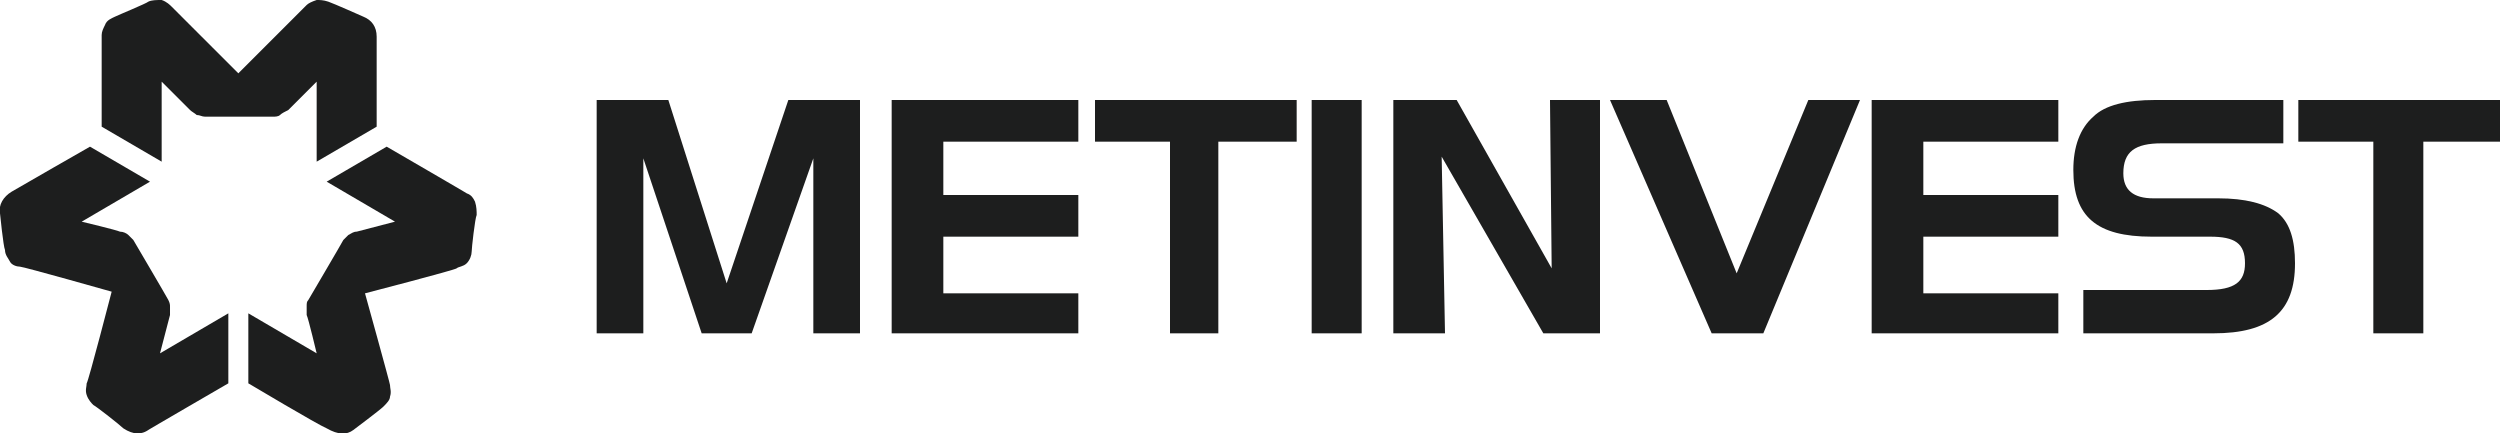
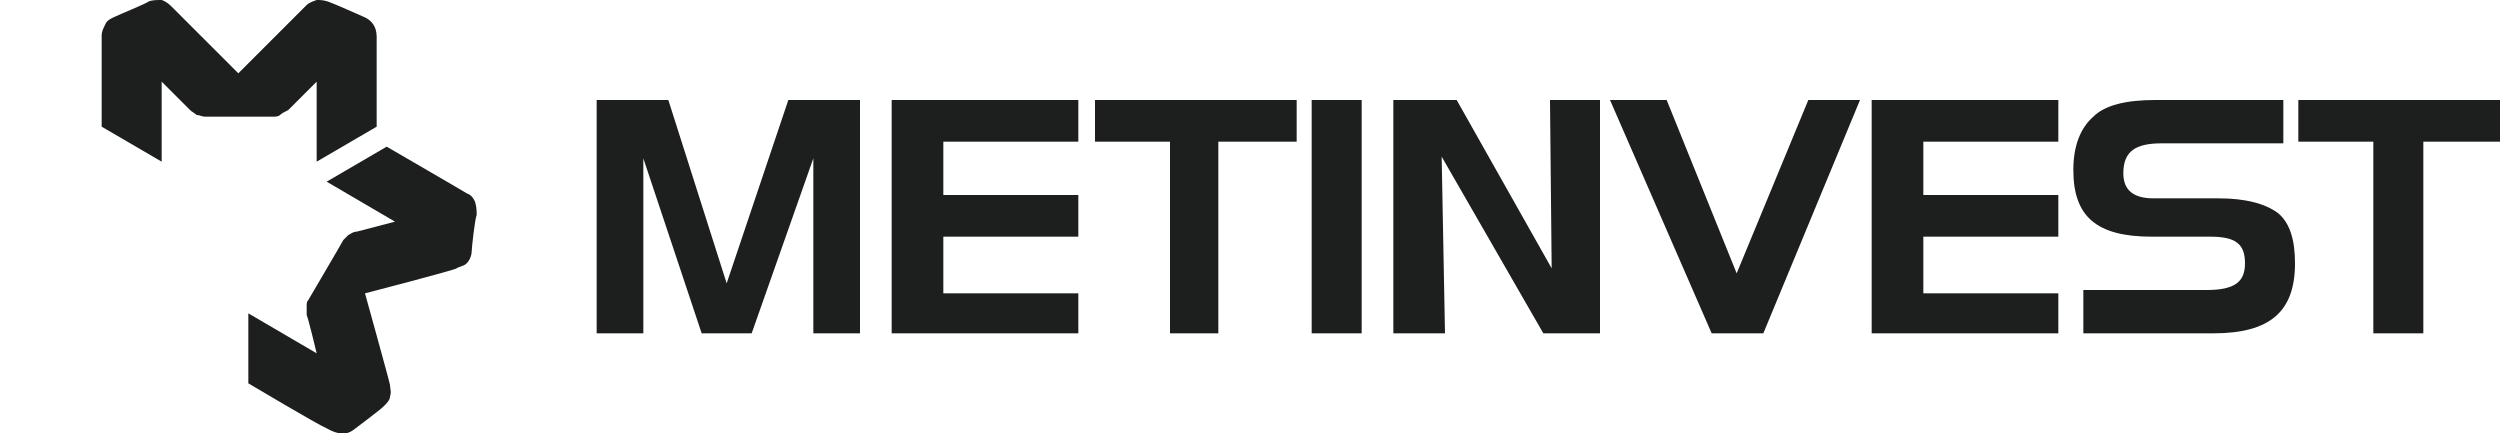
<svg xmlns="http://www.w3.org/2000/svg" version="1.1" id="Layer_1" x="0px" y="0px" width="150px" height="26px" viewBox="0 0 150 26" style="enable-background:new 0 0 150 26;" xml:space="preserve">
  <style type="text/css">
	.st0{fill:#1D1E1E;}
</style>
  <g id="Layer_2_00000012455657054323031400000002721711276570363786_">
</g>
  <g id="Layer_1_00000157277422619867402940000002010688702973574019_">
    <g>
      <polygon class="st0" points="53.5,6 53.5,20 64.7,20 64.7,17.6 56.6,17.6 56.6,14.2 64.7,14.2 64.7,11.7 56.6,11.7 56.6,8.5     64.7,8.5 64.7,6   " />
      <polygon class="st0" points="78.7,20 78.7,6 81.7,6 81.7,20   " />
      <polygon class="st0" points="40.1,6 43.6,17 47.3,6 51.6,6 51.6,20 48.8,20 48.8,9.5 45.1,20 42.1,20 38.6,9.5 38.6,20 35.8,20     35.8,6   " />
      <polygon class="st0" points="70.2,8.5 65.7,8.5 65.7,6 77.8,6 77.8,8.5 73.1,8.5 73.1,20 70.2,20   " />
      <polygon class="st0" points="112.3,6 112.3,20 123.5,20 123.5,17.6 115.4,17.6 115.4,14.2 123.5,14.2 123.5,11.7 115.4,11.7     115.4,8.5 123.5,8.5 123.5,6   " />
      <polygon class="st0" points="142.4,8.5 137.9,8.5 137.9,6 150,6 150,8.5 145.4,8.5 145.4,20 142.4,20   " />
      <polygon class="st0" points="93.1,16.1 87.4,6 83.6,6 83.6,20 86.7,20 86.5,9.4 92.6,20 96,20 96,6 93,6   " />
      <polygon class="st0" points="104.2,16.4 100,6 96.6,6 102.7,20 105.8,20 111.6,6 108.5,6   " />
      <path class="st0" d="M133.1,11.9h-3.9c-1.2,0-1.8-0.5-1.8-1.5c0-1.3,0.7-1.8,2.3-1.8h7.3V6h-7.7c-1.7,0-3,0.3-3.7,1    c-0.8,0.7-1.2,1.8-1.2,3.2c0,2.8,1.4,4,4.7,4h3.5c1.5,0,2.1,0.4,2.1,1.6c0,1.1-0.6,1.6-2.3,1.6h-7.4V20h7.8c3.4,0,4.9-1.3,4.9-4.2    c0-1.4-0.3-2.4-1-3C135.9,12.2,134.7,11.9,133.1,11.9L133.1,11.9z" />
      <path class="st0" d="M21.8,1c0,0-1.8-0.8-2.1-0.9S19.2,0,19,0c-0.3,0.1-0.5,0.2-0.6,0.3s-4.1,4.1-4.1,4.1s-3.9-3.9-4-4    S10,0.1,9.7,0C9.4,0,9.1,0,8.9,0.1C8.8,0.2,7.1,0.9,6.9,1S6.4,1.2,6.3,1.5C6.2,1.7,6.1,1.9,6.1,2.1c0-0.2,0,5.5,0,5.5l3.6,2.1V4.9    l1.7,1.7c0.1,0.1,0.3,0.2,0.4,0.3C12,6.9,12.1,7,12.3,7s4.1,0,4.1,0c0.1,0,0.3,0,0.4-0.1c0.1-0.1,0.3-0.2,0.5-0.3    c0.2-0.2,1.7-1.7,1.7-1.7v4.8l3.6-2.1c0,0,0-4.9,0-5.4C22.6,1.6,22.3,1.2,21.8,1L21.8,1z" />
-       <path class="st0" d="M0,12.8c0,0,0.2,2,0.3,2.2c0,0.3,0.2,0.5,0.3,0.7s0.4,0.3,0.6,0.3s5.5,1.5,5.5,1.5s-1.4,5.4-1.5,5.5    c0,0.2-0.1,0.4,0,0.7s0.3,0.5,0.4,0.6c0.2,0.1,1.6,1.2,1.8,1.4C7.7,25.9,8,26,8.2,26c0.2,0,0.4,0,0.7-0.2    c-0.2,0.1,4.8-2.8,4.8-2.8v-4.2l-4.1,2.4l0.6-2.3c0-0.2,0-0.3,0-0.5c0-0.1,0-0.2-0.1-0.4c-0.1-0.2-2.1-3.6-2.1-3.6    c-0.1-0.1-0.2-0.2-0.3-0.3c-0.1-0.1-0.3-0.2-0.5-0.2c-0.2-0.1-2.3-0.6-2.3-0.6L9,10.9L5.4,8.8c0,0-4.2,2.4-4.7,2.7    C0.2,11.8-0.1,12.3,0,12.8L0,12.8z" />
      <path class="st0" d="M21.2,25.8c0,0,1.6-1.2,1.8-1.4s0.4-0.4,0.4-0.6c0.1-0.3,0-0.5,0-0.7c0-0.1-1.5-5.5-1.5-5.5s5.4-1.4,5.5-1.5    s0.4-0.1,0.6-0.3s0.3-0.5,0.3-0.7s0.2-2,0.3-2.2c0-0.2,0-0.5-0.1-0.8c-0.1-0.2-0.2-0.4-0.5-0.5c0.2,0.1-4.8-2.8-4.8-2.8l-3.6,2.1    l4.1,2.4l-2.3,0.6c-0.2,0-0.3,0.1-0.5,0.2c-0.1,0.1-0.2,0.2-0.3,0.3c-0.1,0.2-2.1,3.6-2.1,3.6c-0.1,0.1-0.1,0.2-0.1,0.4    c0,0.2,0,0.3,0,0.5c0.1,0.2,0.6,2.3,0.6,2.3l-4.1-2.4v4.2c0,0,4.2,2.5,4.7,2.7C20.3,26.1,20.8,26.1,21.2,25.8L21.2,25.8z" />
    </g>
  </g>
</svg>